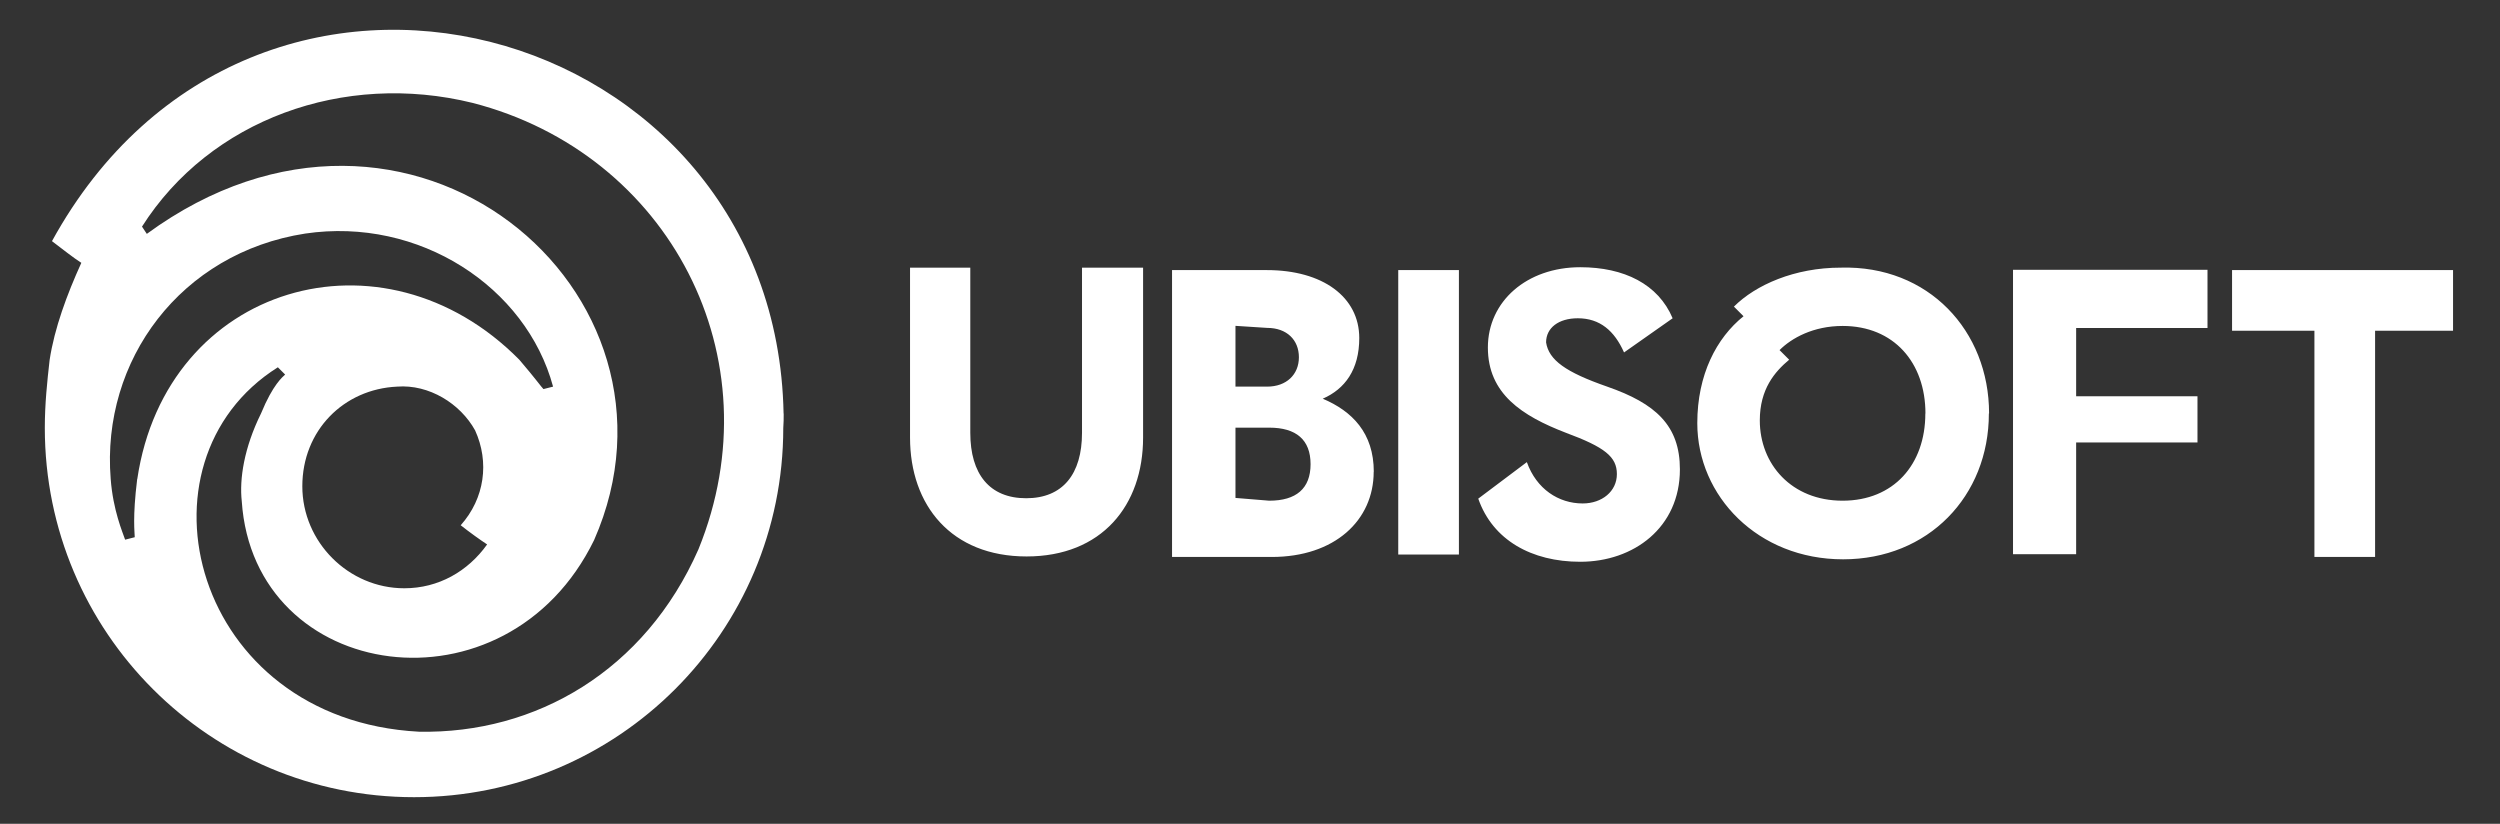
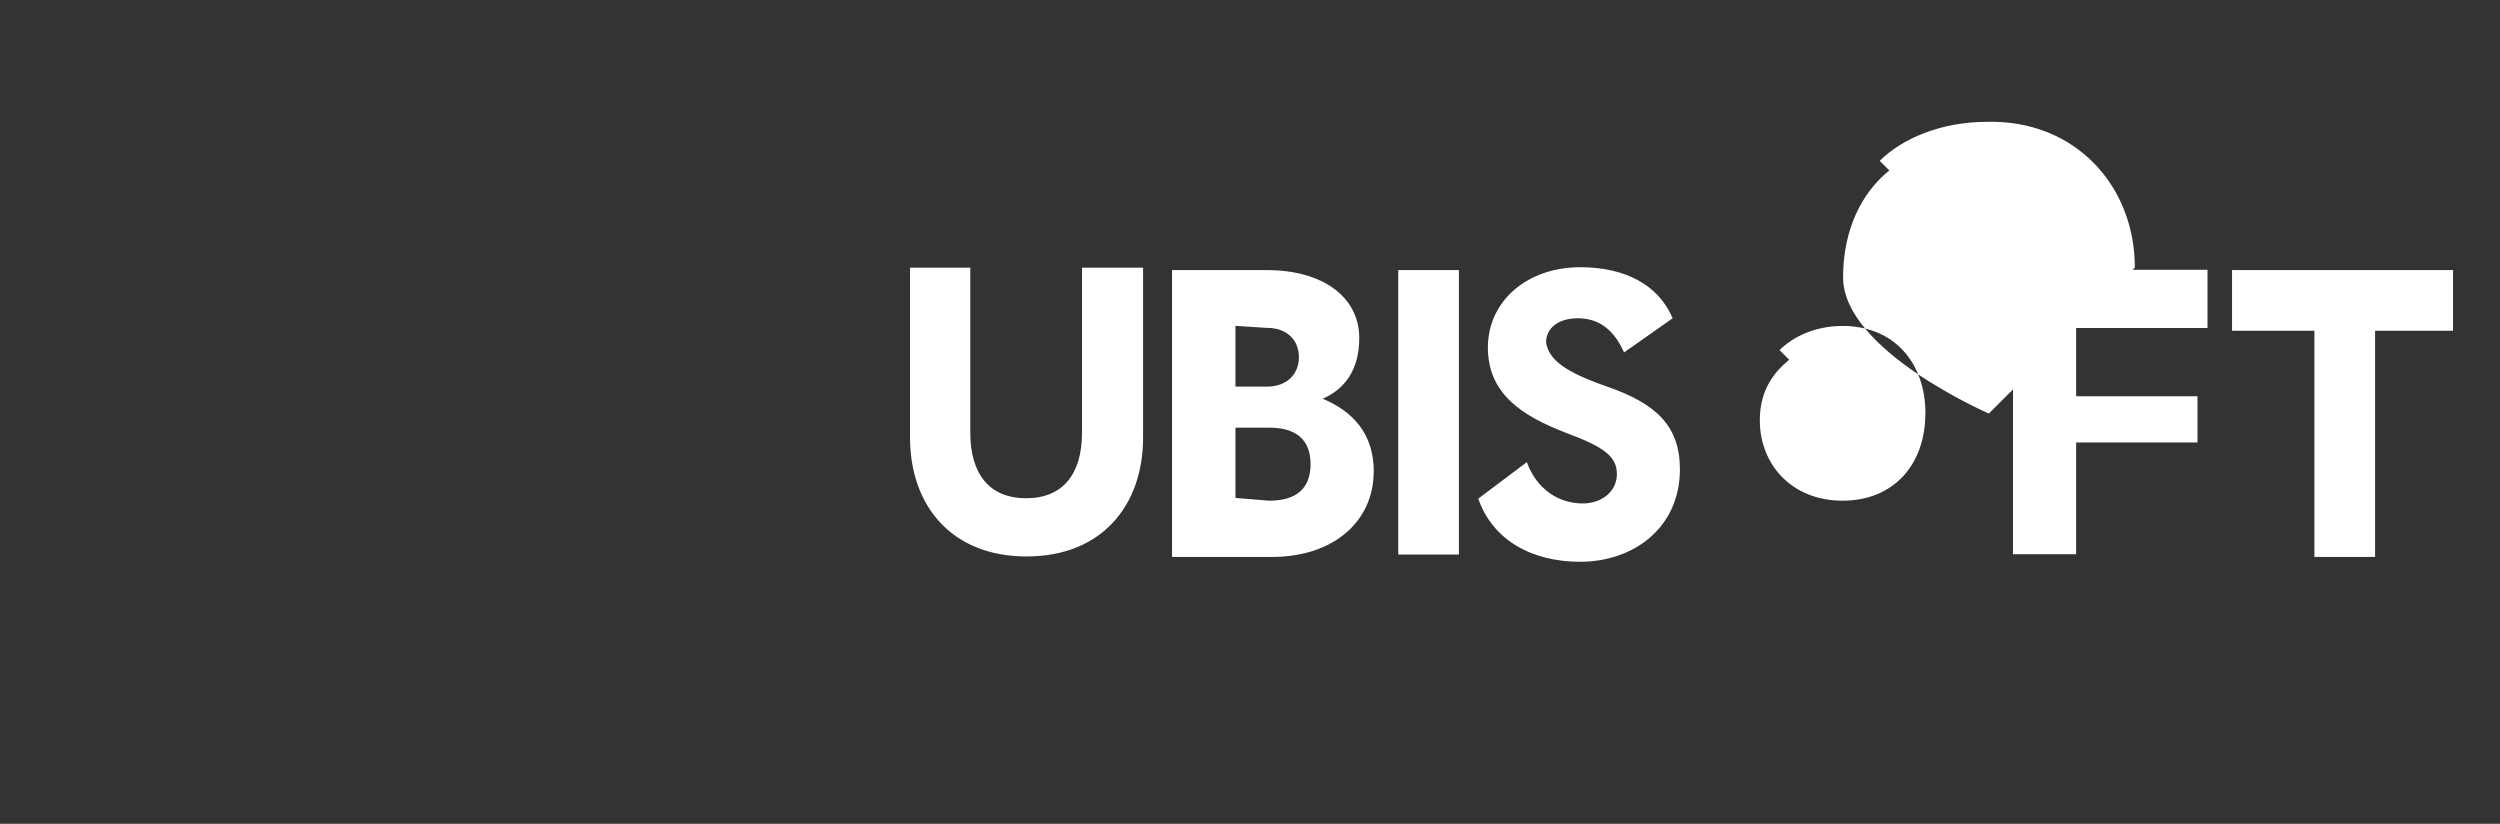
<svg xmlns="http://www.w3.org/2000/svg" id="Layer_1" viewBox="0 0 244.36 80.52">
  <rect x="0" y="0" width="244.36" height="80.52" fill="#333333" stroke="none" />
  <defs>
    <style>.cls-1{fill:#fff;}</style>
  </defs>
-   <path class="cls-1" d="m76.59,40.42C75.88,1.93,24.79-12.32,5.08,23.57c.94.71,2.12,1.65,2.87,2.12-1.41,3.1-2.63,6.4-3.1,9.5-.24,2.12-.47,4.28-.47,6.64,0,19.95,16.14,36.09,36.09,36.09s36.09-16.14,36.09-36.09c.04-.47.04-.94.04-1.41h0Zm-63.18,6.4c-.47,3.81-.24,5.22-.24,5.69l-.94.24c-.24-.71-1.18-2.87-1.41-5.93-.94-11.62,6.87-22.11,19.01-23.99,11.15-1.65,21.6,5.22,24.23,14.96l-.94.24c-.24-.24-.71-.94-2.36-2.87-13.35-13.51-34.52-7.34-37.34,11.66h0Zm34.2,6.4c-1.88,2.63-4.75,4.28-8.09,4.28-5.46,0-9.97-4.52-9.97-9.97s4.04-9.5,9.27-9.74h0c3.1-.24,6.17,1.65,7.62,4.28,1.41,3.1.94,6.64-1.41,9.27.9.71,1.88,1.41,2.59,1.88h0Zm20.66.47c-5.22,11.86-15.9,18.06-27.33,17.83-22.11-1.18-28.51-26.35-13.78-35.62l.71.71c-.24.24-1.18.94-2.36,3.81-1.65,3.34-2.12,6.4-1.88,8.56,1.18,17.83,25.88,21.36,34.44,3.81C68.73,28.56,39.99,4.09,14.35,22.86l-.47-.71c6.64-10.45,19.71-15.2,32.32-12.09,19.2,4.95,29.69,24.9,22.07,43.63Z" />
-   <path class="cls-1" d="m111.73,26.16v16.61c0,6.64-4.04,11.62-11.39,11.62s-11.39-4.99-11.39-11.62v-16.61h5.89v16.14c0,4.04,1.88,6.4,5.46,6.4s5.46-2.36,5.46-6.4v-16.14h5.97Zm22.54,19.95c0,4.75-3.81,8.33-9.97,8.33h-9.74v-28.04h9.27c5.46,0,9.03,2.63,9.03,6.64,0,3.1-1.41,4.99-3.57,5.93,2.87,1.22,4.99,3.34,4.99,7.15h0Zm-13.51-14.25v5.93h3.1c1.88,0,3.1-1.18,3.1-2.87s-1.18-2.87-3.1-2.87l-3.1-.2h0Zm3.3,17.08c2.63,0,4.04-1.18,4.04-3.57s-1.41-3.57-4.04-3.57h-3.3v6.87l3.3.27h0Zm12.61-22.54h5.93v27.8h-5.93v-27.8Zm20.42,11.39c4.75,1.65,7.11,3.81,7.11,8.09,0,5.69-4.52,9.03-9.74,9.03-4.75,0-8.56-2.12-9.97-6.17l4.75-3.57c.94,2.63,3.1,4.04,5.46,4.04,1.88,0,3.34-1.18,3.34-2.87s-1.18-2.63-4.99-4.04c-4.28-1.65-7.62-3.81-7.62-8.33s3.81-7.85,9.03-7.85c4.28,0,7.62,1.65,9.03,4.99l-4.75,3.34c-.94-2.12-2.36-3.34-4.52-3.34-1.88,0-3.1.94-3.1,2.36.27,1.73,1.92,2.91,5.97,4.32Zm37.31,2.63c0,8.09-5.93,14.25-14.25,14.25s-14.25-6.17-14.25-13.31c0-4.75,1.88-8.33,4.52-10.45l-.94-.94c2.12-2.12,5.93-3.81,10.45-3.81,8.56-.24,14.49,6.17,14.49,14.25h0Zm-6.2,0c0-4.99-3.1-8.56-8.09-8.56-2.87,0-4.99,1.18-6.17,2.36l.94.94c-1.41,1.18-2.87,2.87-2.87,5.93,0,4.28,3.1,7.85,8.09,7.85s8.09-3.53,8.09-8.52h0Zm14.73-8.09v6.4h11.86v4.52h-11.86v10.92h-6.17v-27.8h19.01v5.69h-12.84v.27Zm37.07,0h-7.85v22.11h-5.93v-22.11h-8.05v-5.93h21.6v5.93h.24Z" />
+   <path class="cls-1" d="m111.73,26.16v16.61c0,6.64-4.04,11.62-11.39,11.62s-11.39-4.99-11.39-11.62v-16.61h5.89v16.14c0,4.04,1.88,6.4,5.46,6.4s5.46-2.36,5.46-6.4v-16.14h5.97Zm22.54,19.95c0,4.75-3.81,8.33-9.97,8.33h-9.74v-28.04h9.27c5.46,0,9.03,2.63,9.03,6.64,0,3.1-1.41,4.99-3.57,5.93,2.87,1.22,4.99,3.34,4.99,7.15h0Zm-13.51-14.25v5.93h3.1c1.88,0,3.1-1.18,3.1-2.87s-1.18-2.87-3.1-2.87l-3.1-.2h0Zm3.3,17.08c2.63,0,4.04-1.18,4.04-3.57s-1.41-3.57-4.04-3.57h-3.3v6.87l3.3.27h0Zm12.61-22.54h5.93v27.8h-5.93v-27.8Zm20.42,11.39c4.75,1.65,7.11,3.81,7.11,8.09,0,5.69-4.52,9.03-9.74,9.03-4.75,0-8.56-2.12-9.97-6.17l4.75-3.57c.94,2.63,3.1,4.04,5.46,4.04,1.88,0,3.34-1.18,3.34-2.87s-1.18-2.63-4.99-4.04c-4.28-1.65-7.62-3.81-7.62-8.33s3.81-7.85,9.03-7.85c4.28,0,7.62,1.65,9.03,4.99l-4.75,3.34c-.94-2.12-2.36-3.34-4.52-3.34-1.88,0-3.1.94-3.1,2.36.27,1.73,1.92,2.91,5.97,4.32Zm37.31,2.63s-14.25-6.17-14.25-13.31c0-4.75,1.88-8.33,4.52-10.45l-.94-.94c2.12-2.12,5.93-3.81,10.45-3.81,8.56-.24,14.49,6.17,14.49,14.25h0Zm-6.2,0c0-4.99-3.1-8.56-8.09-8.56-2.87,0-4.99,1.18-6.17,2.36l.94.94c-1.41,1.18-2.87,2.87-2.87,5.93,0,4.28,3.1,7.85,8.09,7.85s8.09-3.53,8.09-8.52h0Zm14.73-8.09v6.4h11.86v4.52h-11.86v10.92h-6.17v-27.8h19.01v5.69h-12.84v.27Zm37.07,0h-7.85v22.11h-5.93v-22.11h-8.05v-5.93h21.6v5.93h.24Z" />
</svg>